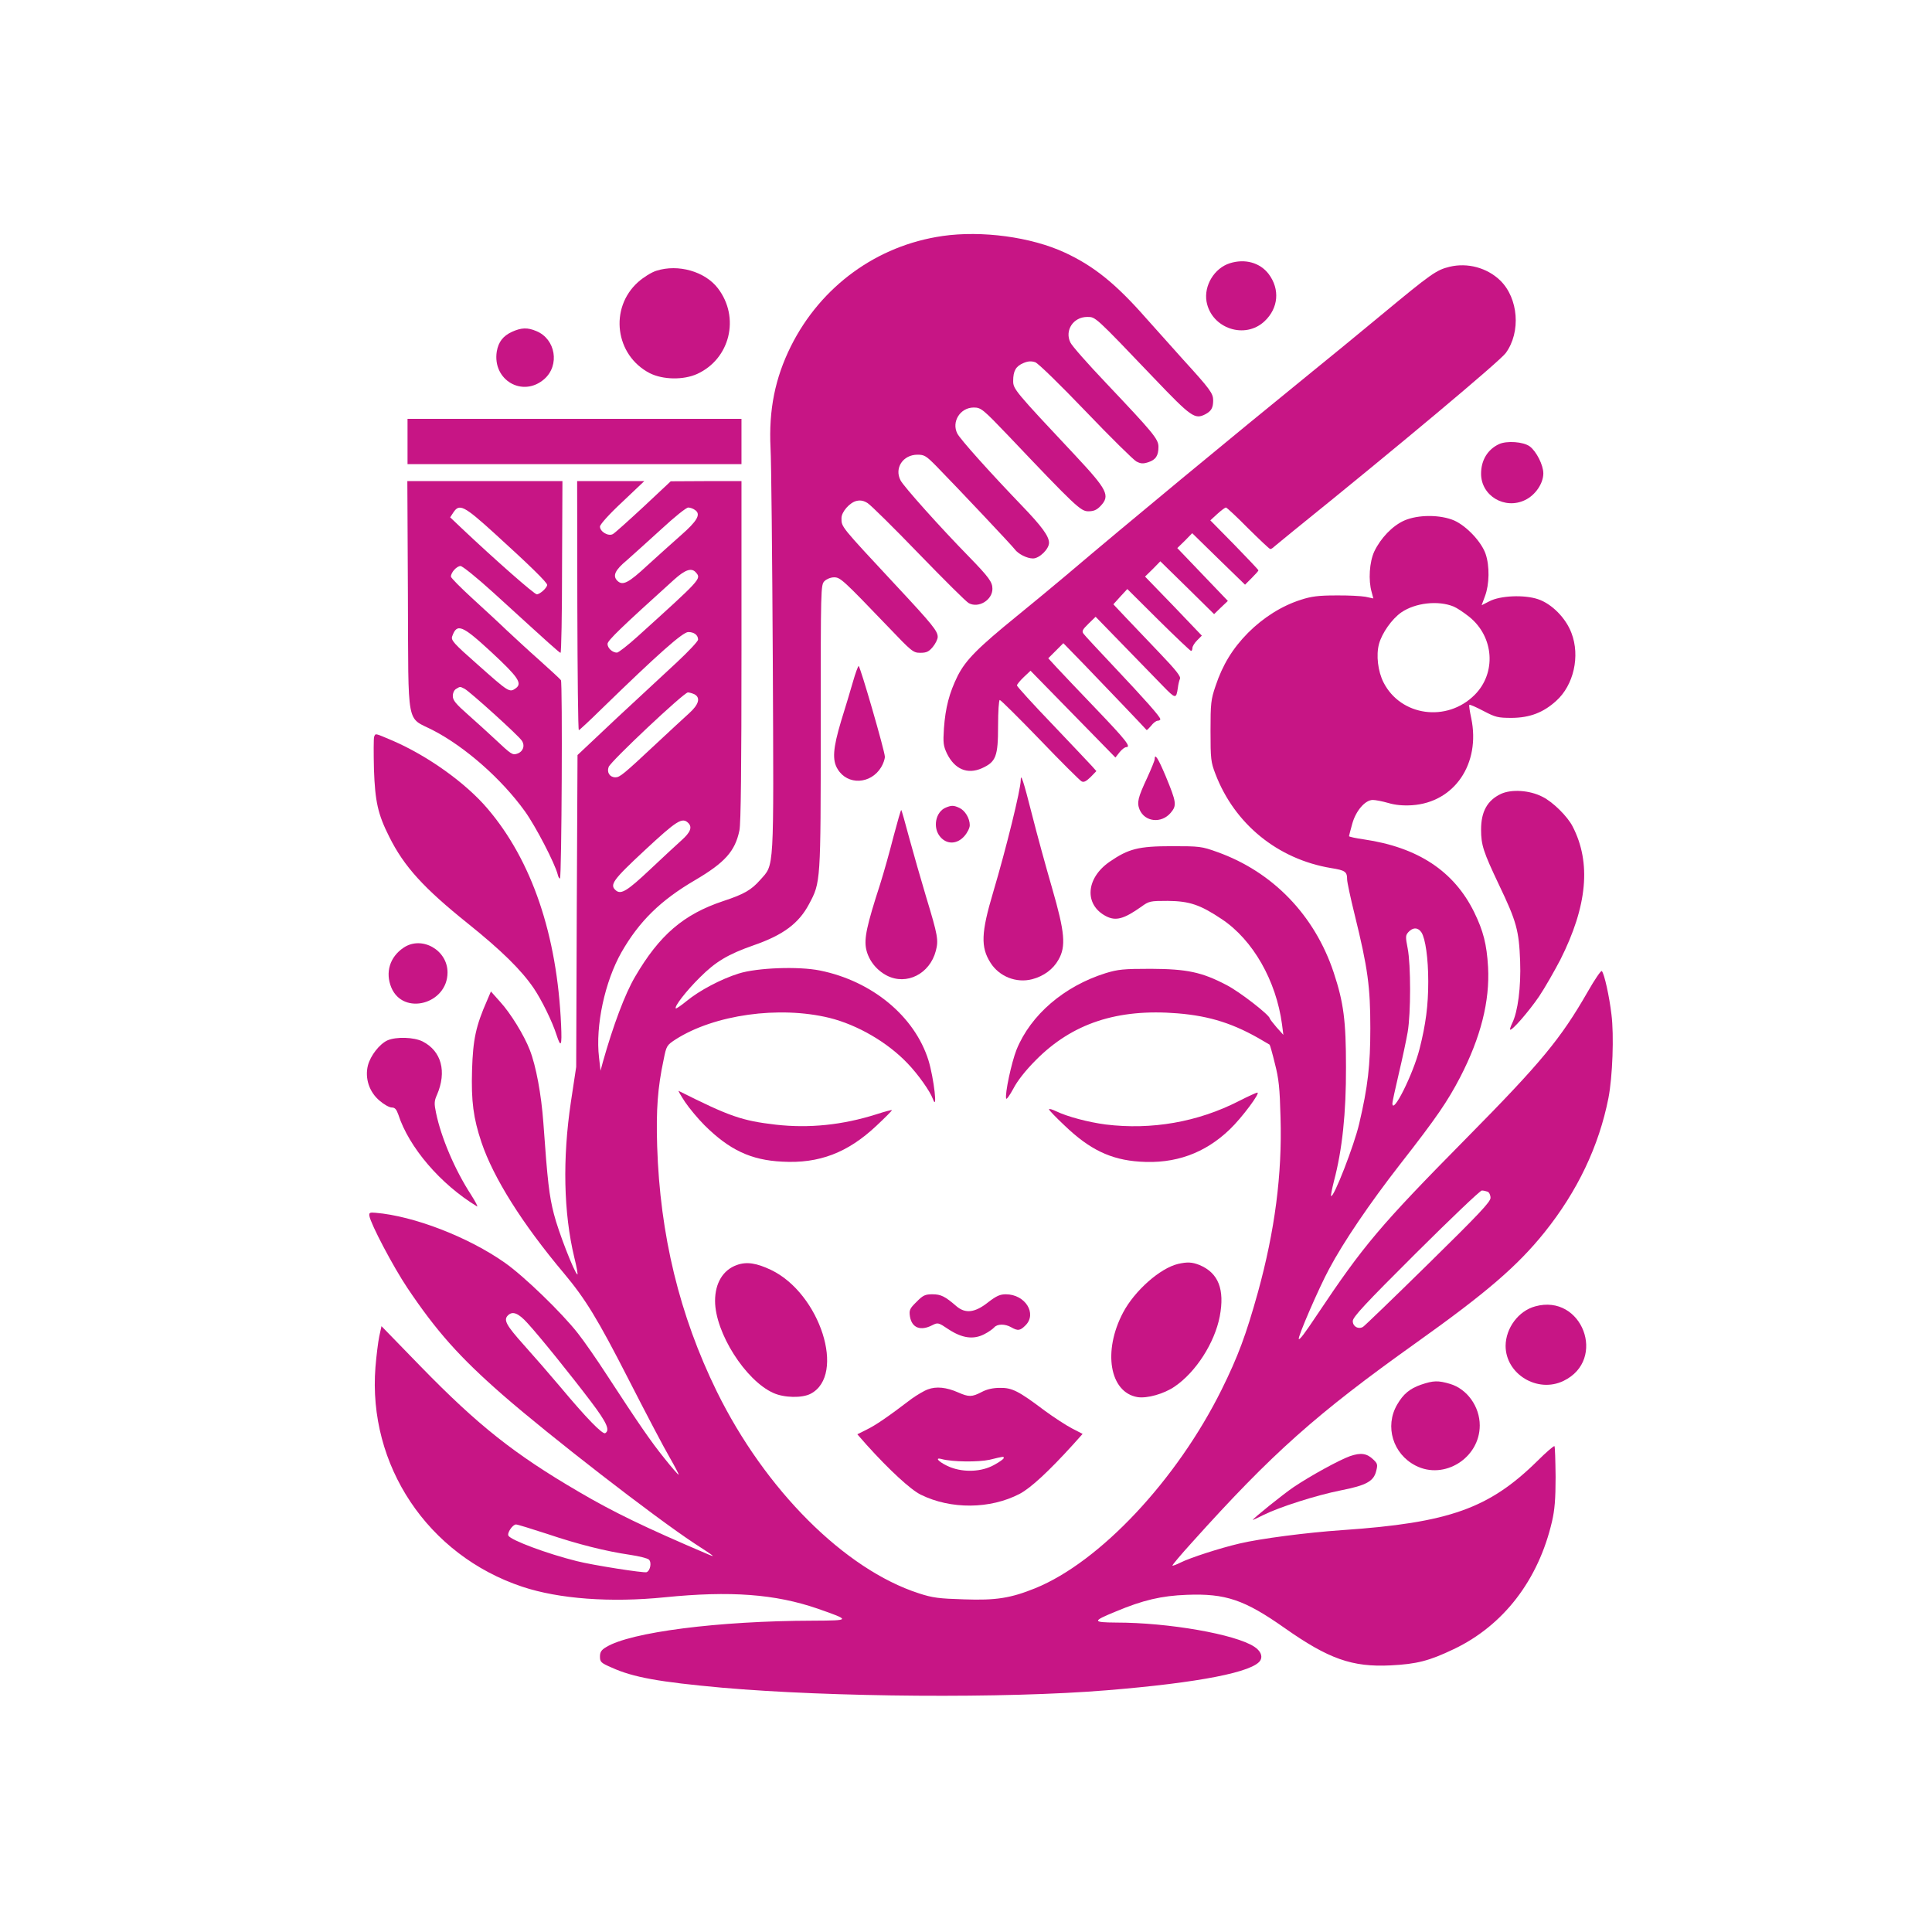
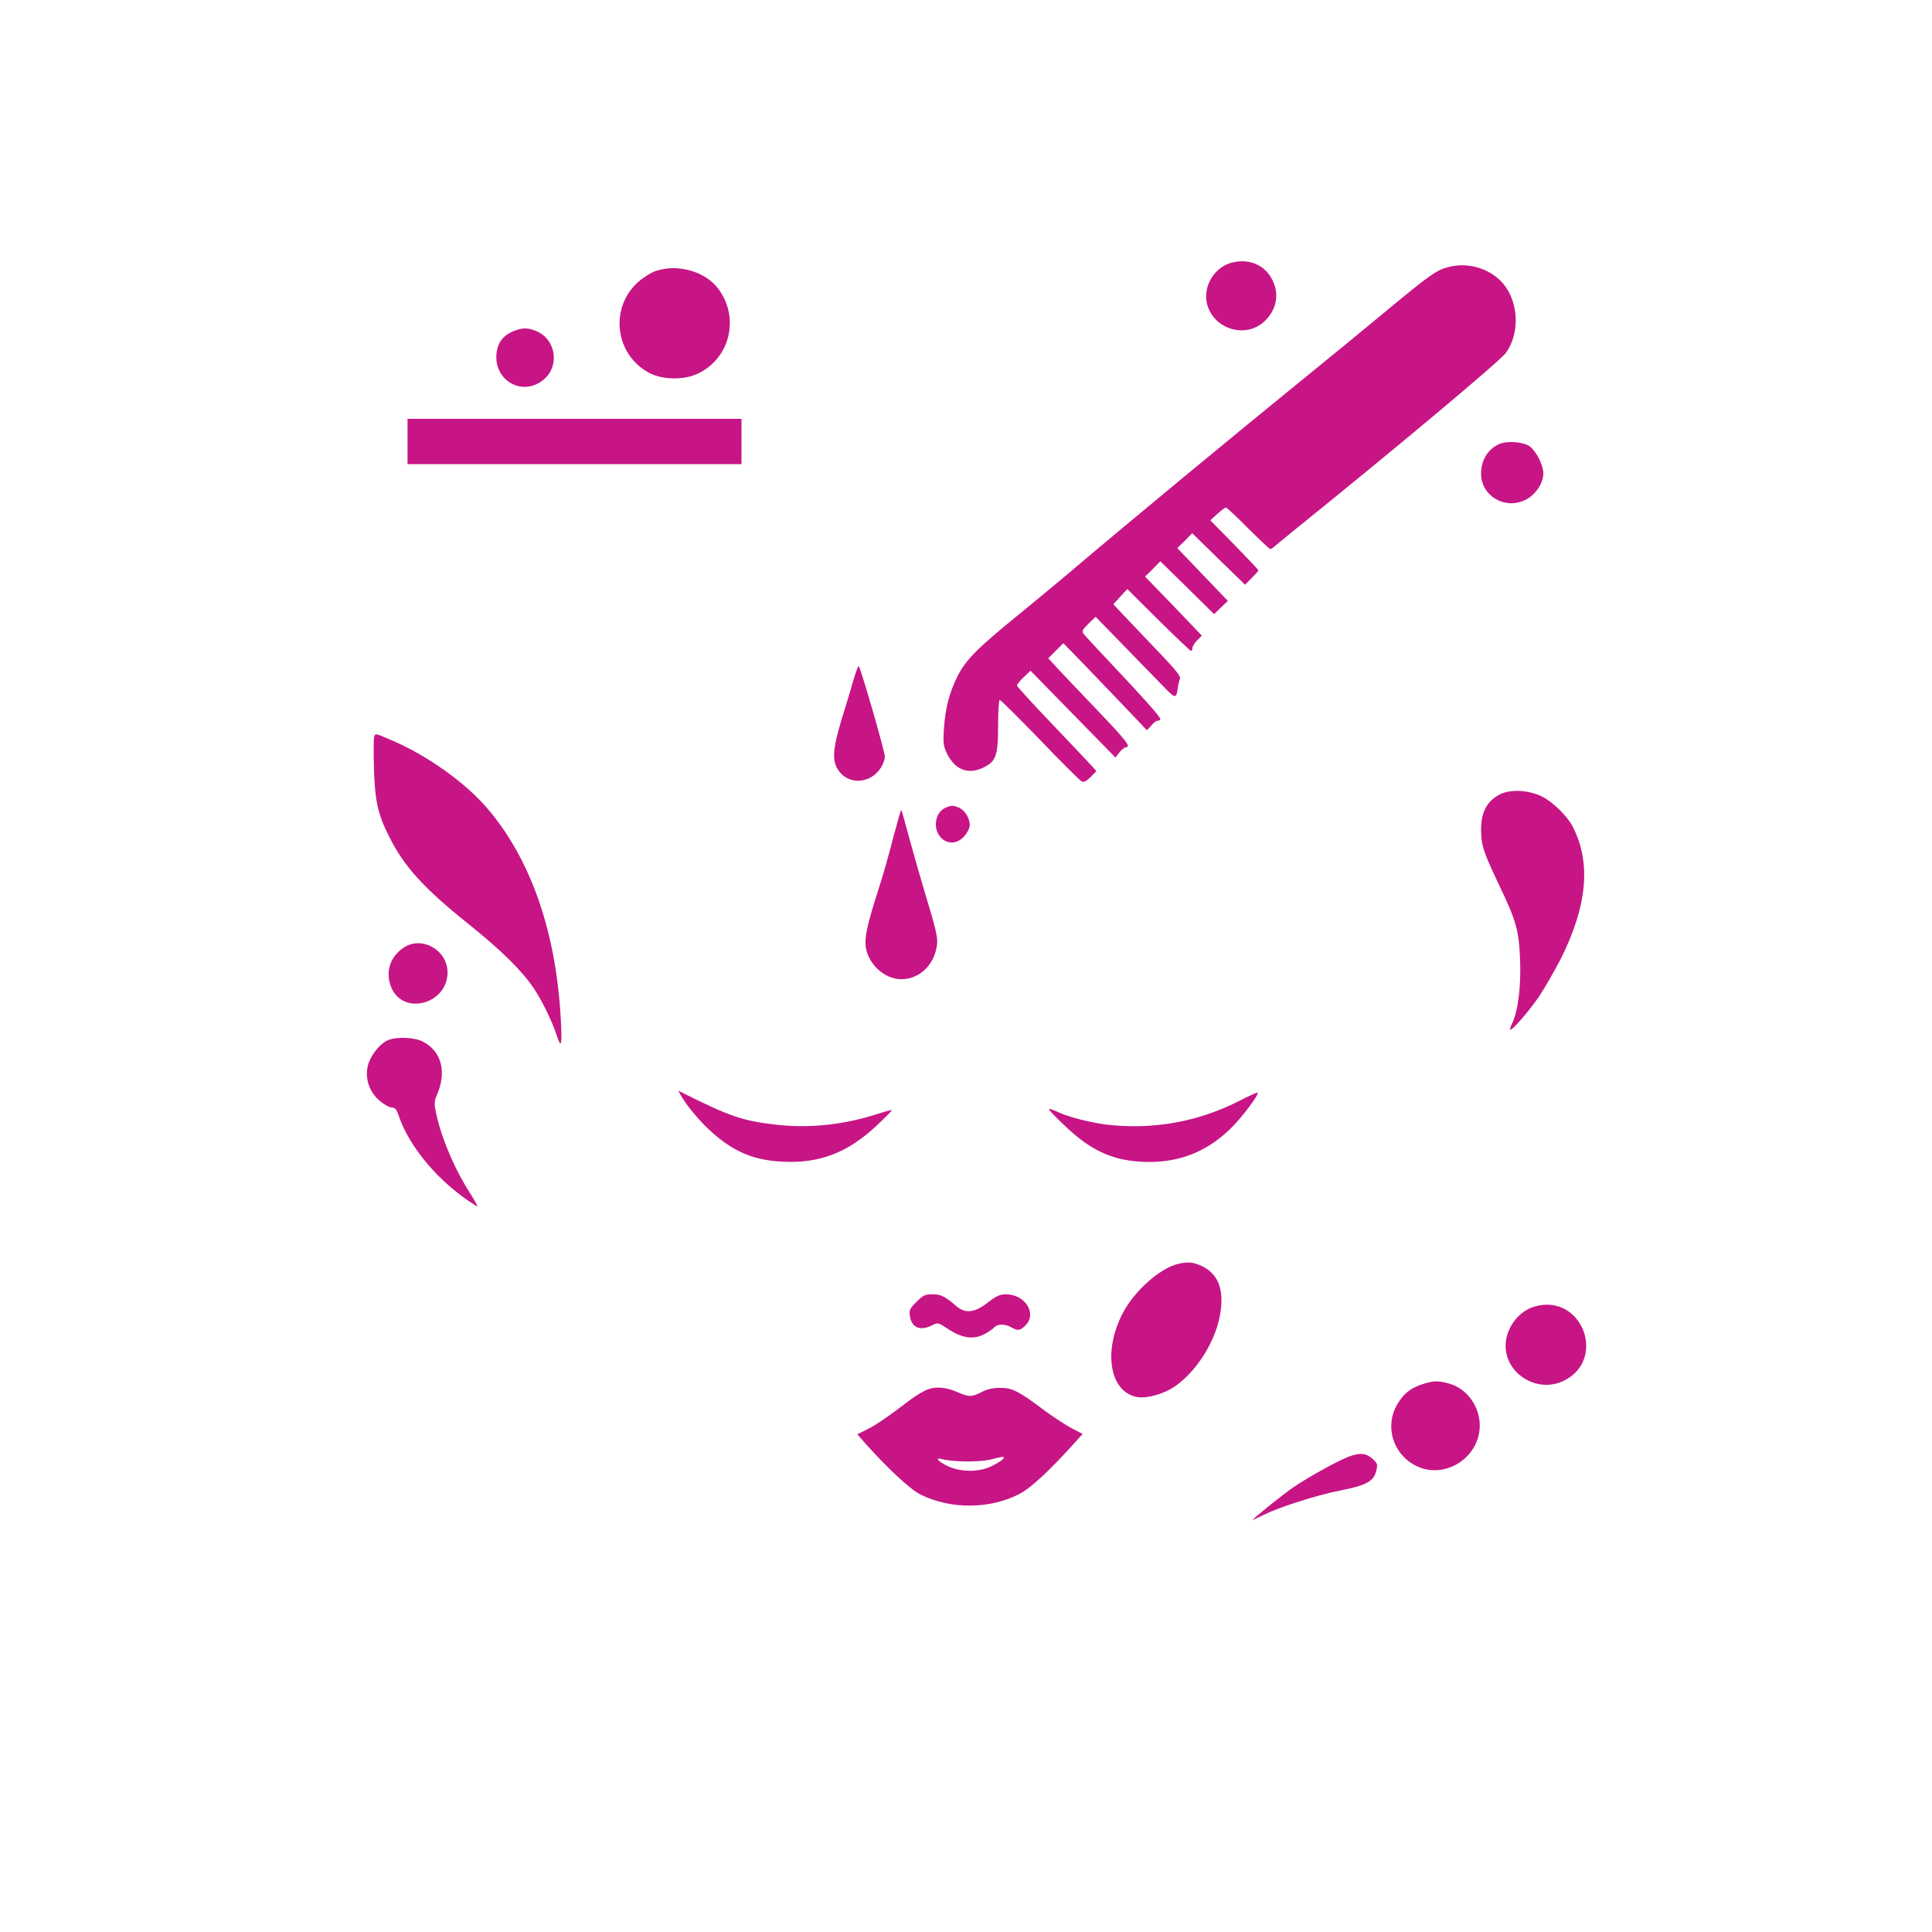
<svg xmlns="http://www.w3.org/2000/svg" version="1.0" width="1024pt" height="1024pt" viewBox="0 0 1024 1024" preserveAspectRatio="xMidYMid meet">
  <g transform="translate(0,1024) scale(0.1,-0.1)" fill="#C71585" stroke="none">
-     <path d="M4995 8989 c-347 -50 -644 -266 -803 -584 -84 -169 -118 -337 -108 -540 4 -66 9 -574 12 -1129 5 -1133 9 -1074 -67 -1160 -47 -53 -84 -75 -196 -112 -210 -70 -338 -180 -467 -401 -54 -92 -116 -258 -171 -453 l-12 -45 -8 70 c-20 168 31 403 119 558 94 164 207 275 390 382 158 93 212 153 235 263 8 36 11 337 11 952 l0 900 -187 0 -188 -1 -144 -135 c-80 -74 -153 -140 -163 -145 -24 -13 -68 13 -68 40 0 11 48 65 118 130 l117 111 -178 0 -178 0 1 -660 c1 -363 4 -660 8 -660 3 0 58 51 121 113 299 291 430 407 459 407 31 0 52 -16 52 -40 0 -9 -51 -63 -112 -120 -62 -57 -206 -191 -320 -297 l-207 -195 -4 -826 -3 -827 -28 -185 c-45 -301 -39 -588 18 -825 13 -52 20 -92 16 -90 -16 10 -101 228 -124 320 -25 96 -34 173 -56 484 -11 151 -39 302 -72 386 -30 78 -102 195 -157 255 l-49 55 -20 -47 c-60 -136 -75 -207 -80 -369 -5 -166 7 -256 50 -384 63 -187 215 -430 438 -695 113 -135 178 -241 340 -558 92 -180 190 -367 219 -416 28 -49 50 -91 48 -92 -2 -2 -36 37 -75 86 -74 92 -137 184 -306 443 -53 82 -122 181 -153 220 -85 109 -287 304 -387 374 -193 136 -482 248 -686 265 -30 3 -35 0 -32 -17 7 -43 126 -269 201 -381 153 -228 275 -366 505 -567 250 -218 802 -646 1016 -787 111 -72 117 -77 70 -57 -333 142 -500 223 -682 330 -341 199 -534 352 -837 663 l-209 215 -12 -55 c-6 -29 -15 -102 -20 -162 -41 -520 277 -997 778 -1164 195 -65 469 -85 756 -56 348 35 585 17 809 -60 177 -62 177 -63 -23 -64 -503 -1 -969 -61 -1097 -140 -26 -15 -33 -27 -33 -50 0 -29 5 -34 63 -59 112 -51 251 -76 582 -106 581 -51 1504 -58 2040 -14 490 40 782 97 816 160 12 23 -1 50 -33 71 -100 66 -454 128 -732 128 -128 1 -128 7 -1 59 143 60 241 83 375 88 206 8 306 -26 519 -176 233 -164 358 -208 561 -198 140 7 205 24 335 86 263 125 449 366 521 677 14 60 19 117 19 236 -1 86 -3 160 -6 163 -3 3 -44 -32 -90 -78 -257 -253 -468 -328 -1034 -367 -190 -13 -435 -45 -545 -71 -103 -24 -261 -75 -313 -101 -22 -11 -41 -18 -43 -16 -2 2 45 58 104 123 426 474 659 681 1188 1058 372 265 536 406 680 585 175 218 289 458 339 712 22 113 30 334 16 443 -11 95 -38 217 -51 230 -4 5 -38 -45 -75 -110 -143 -249 -246 -374 -640 -773 -462 -468 -547 -569 -795 -940 -66 -99 -91 -132 -96 -127 -8 7 107 272 160 370 77 145 215 348 376 555 197 252 252 334 319 462 109 211 158 403 148 585 -7 120 -25 191 -74 291 -107 217 -298 343 -584 385 -43 6 -79 14 -79 17 0 3 8 32 17 65 19 70 69 127 109 127 14 0 51 -7 82 -16 37 -11 78 -15 126 -12 225 15 364 220 314 461 -8 37 -13 69 -10 71 2 3 36 -12 74 -32 65 -34 77 -37 152 -37 94 1 166 28 234 90 93 83 128 238 81 360 -30 80 -105 155 -177 179 -74 25 -201 19 -258 -11 l-41 -21 18 49 c23 61 25 159 3 223 -22 64 -100 147 -166 177 -74 32 -192 32 -265 0 -63 -28 -125 -93 -159 -164 -26 -56 -32 -153 -14 -215 l9 -34 -42 9 c-23 4 -94 8 -157 7 -91 0 -130 -5 -185 -23 -101 -32 -199 -94 -280 -175 -82 -83 -135 -170 -172 -281 -25 -73 -27 -93 -27 -240 0 -148 2 -165 26 -227 101 -265 330 -452 613 -499 75 -12 85 -19 85 -60 0 -14 18 -98 40 -187 70 -284 83 -382 83 -602 0 -196 -13 -310 -59 -506 -26 -113 -136 -396 -149 -383 -2 3 5 38 15 78 44 165 65 362 64 606 0 243 -12 340 -65 500 -101 304 -323 534 -617 639 -83 30 -94 31 -242 31 -176 0 -229 -14 -328 -82 -127 -87 -137 -228 -20 -289 52 -27 95 -15 187 50 41 30 47 31 140 31 115 -1 172 -20 287 -97 165 -110 288 -326 319 -558 l7 -55 -36 40 c-19 22 -35 43 -36 47 -1 18 -159 141 -229 177 -132 69 -210 85 -401 86 -146 0 -174 -3 -240 -23 -220 -69 -397 -221 -472 -405 -27 -68 -63 -236 -55 -260 2 -6 19 18 38 53 21 41 65 97 119 151 193 195 432 274 751 248 172 -14 301 -55 454 -146 17 -10 32 -19 34 -20 2 -1 15 -46 28 -100 21 -81 26 -130 30 -286 9 -302 -30 -600 -120 -927 -63 -226 -105 -339 -192 -515 -238 -480 -646 -914 -988 -1053 -131 -53 -209 -65 -377 -59 -133 4 -167 8 -240 32 -393 127 -815 549 -1071 1070 -198 404 -301 830 -316 1300 -6 196 3 311 34 457 15 76 17 78 64 109 205 131 548 179 815 114 149 -37 309 -130 415 -242 54 -56 118 -146 133 -187 27 -75 6 109 -23 204 -73 233 -298 420 -575 476 -113 23 -333 15 -431 -16 -93 -29 -208 -90 -275 -145 -29 -24 -56 -42 -58 -40 -10 9 55 93 128 165 83 83 148 122 285 170 156 54 239 116 293 218 62 116 62 112 62 940 0 739 0 752 20 772 11 11 33 20 51 20 33 0 48 -14 286 -262 126 -132 133 -138 171 -138 33 0 45 6 66 31 14 17 26 41 26 53 0 31 -26 64 -222 274 -295 317 -288 308 -288 356 0 33 44 83 80 91 21 5 39 1 59 -12 16 -10 138 -130 271 -268 133 -137 252 -256 265 -262 52 -28 125 17 125 76 0 36 -18 61 -125 171 -149 152 -346 372 -362 404 -34 65 13 136 90 136 36 0 46 -6 101 -62 123 -126 401 -421 414 -439 18 -25 65 -49 97 -49 34 0 85 50 85 83 0 35 -39 88 -144 197 -172 179 -326 351 -342 382 -32 62 15 138 87 138 39 0 49 -9 184 -150 355 -374 383 -400 423 -400 29 0 45 7 65 28 52 55 37 85 -133 267 -323 344 -330 353 -330 396 0 53 14 78 55 95 24 10 41 11 62 4 16 -6 128 -115 268 -261 132 -138 253 -257 268 -265 23 -12 35 -13 63 -4 40 13 54 35 54 82 0 41 -29 75 -278 338 -96 101 -181 197 -189 215 -31 64 16 135 89 135 45 0 37 8 357 -327 195 -204 214 -217 269 -189 32 17 42 34 42 74 0 37 -16 59 -161 218 -69 77 -157 175 -196 219 -160 182 -276 275 -429 346 -179 83 -440 118 -649 88z m-1310 -1453 c31 -22 10 -58 -77 -134 -42 -37 -122 -109 -177 -159 -100 -93 -131 -109 -159 -81 -26 26 -13 56 51 109 34 30 117 105 184 166 67 62 130 113 141 113 10 0 27 -6 37 -14z m5 -332 c27 -32 25 -34 -309 -336 -53 -48 -103 -87 -111 -87 -24 0 -50 24 -50 46 0 18 73 88 353 341 60 54 94 65 117 36z m4015 -179 c17 -7 53 -31 82 -54 132 -106 145 -298 29 -414 -147 -147 -392 -113 -483 66 -30 59 -40 145 -24 204 16 58 68 132 118 167 74 51 196 65 278 31z m-4024 -465 c33 -18 23 -54 -28 -100 -27 -24 -104 -96 -173 -160 -175 -164 -195 -180 -218 -180 -30 0 -47 26 -36 55 12 31 399 395 420 395 8 0 24 -5 35 -10z m-33 -682 c22 -22 12 -49 -35 -91 -26 -23 -101 -93 -167 -155 -121 -114 -154 -134 -181 -112 -36 30 -18 55 153 214 169 157 198 176 230 144z m3886 -580 c21 -33 36 -137 36 -260 0 -127 -13 -227 -46 -357 -34 -135 -145 -356 -144 -288 0 6 15 77 34 157 19 80 40 179 47 220 17 100 17 356 0 443 -12 62 -12 69 4 87 24 26 51 25 69 -2z m350 -1374 c9 -3 16 -18 16 -33 0 -21 -61 -86 -331 -351 -182 -179 -338 -329 -345 -333 -25 -14 -54 2 -54 31 0 21 64 90 334 359 184 183 341 333 350 333 8 0 21 -3 30 -6z m-5088 -697 c66 -72 231 -277 337 -417 83 -110 101 -150 75 -166 -14 -9 -102 82 -239 246 -53 63 -140 163 -193 222 -94 105 -108 132 -84 156 25 25 56 12 104 -41z m104 -1117 c166 -56 311 -92 440 -111 47 -7 91 -18 99 -25 16 -14 8 -59 -12 -67 -15 -5 -285 37 -371 59 -157 39 -346 110 -361 134 -9 14 22 60 40 60 8 0 82 -23 165 -50z" />
    <path d="M6519 8845 c-83 -26 -139 -119 -124 -204 26 -142 204 -202 308 -103 73 69 82 169 21 250 -46 60 -125 82 -205 57z" />
    <path d="M7683 8826 c-70 -17 -97 -36 -360 -254 -124 -103 -289 -238 -367 -301 -427 -347 -981 -805 -1306 -1081 -69 -58 -186 -155 -260 -215 -209 -170 -271 -233 -314 -317 -45 -91 -65 -169 -73 -279 -5 -77 -3 -92 16 -133 41 -83 108 -112 185 -78 75 34 86 62 86 225 0 75 4 137 9 137 5 0 101 -95 213 -211 111 -116 211 -215 220 -220 12 -7 24 -1 48 22 l31 32 -23 26 c-13 14 -107 114 -210 222 -104 108 -188 201 -188 206 0 5 16 25 36 44 l36 34 225 -230 225 -230 22 28 c12 15 28 27 35 27 28 0 -1 37 -159 202 -91 95 -186 195 -210 221 l-44 48 40 40 40 40 110 -113 c110 -114 326 -340 331 -347 2 -2 12 8 24 22 11 15 27 27 35 27 8 0 14 4 14 8 0 13 -82 105 -249 282 -80 85 -152 162 -158 171 -10 13 -6 22 26 53 l38 37 144 -148 c79 -81 174 -179 211 -217 69 -71 72 -72 81 -11 2 17 7 38 11 47 6 12 -21 46 -106 135 -62 65 -143 150 -180 189 l-67 71 37 41 37 40 165 -164 c91 -90 169 -164 173 -164 4 0 7 7 7 15 0 9 11 27 25 41 l25 25 -150 157 -151 156 41 40 40 41 143 -140 142 -140 36 35 37 35 -134 140 -134 140 40 39 39 40 140 -137 140 -136 35 35 c20 20 36 38 36 41 0 3 -57 63 -127 135 l-128 130 37 34 c21 19 41 34 46 34 4 0 57 -49 117 -110 61 -60 113 -110 118 -110 5 0 14 6 21 13 8 6 55 46 106 87 543 438 1090 896 1121 939 81 111 67 290 -29 384 -70 68 -174 96 -269 73z" />
    <path d="M3479 8805 c-26 -8 -69 -35 -97 -60 -154 -138 -122 -388 62 -483 70 -35 178 -37 251 -4 175 80 228 300 110 454 -68 89 -210 130 -326 93z" />
    <path d="M2713 8481 c-47 -22 -71 -53 -80 -104 -24 -152 138 -246 252 -146 83 73 60 212 -42 254 -47 20 -79 19 -130 -4z" />
    <path d="M2160 7900 l0 -120 885 0 885 0 0 120 0 120 -885 0 -885 0 0 -120z" />
    <path d="M7945 7886 c-60 -28 -95 -85 -95 -157 0 -117 126 -192 234 -139 54 26 96 88 96 141 0 44 -37 117 -72 143 -34 25 -122 31 -163 12z" />
-     <path d="M2162 7081 c3 -710 -10 -638 132 -711 171 -88 365 -259 488 -430 57 -79 159 -276 174 -335 3 -14 9 -23 12 -21 9 9 14 1040 5 1051 -4 6 -55 53 -113 105 -58 51 -136 124 -175 160 -38 37 -121 113 -182 169 -62 57 -113 108 -113 115 0 22 31 56 51 56 10 0 87 -62 175 -142 307 -280 349 -318 355 -318 4 0 8 205 8 455 l2 455 -411 0 -411 0 3 -609z m460 331 c186 -169 278 -259 278 -272 0 -15 -38 -50 -55 -50 -13 0 -219 181 -399 351 l-60 57 17 26 c32 48 55 37 219 -112z m-18 -628 c141 -131 165 -165 131 -191 -35 -25 -36 -24 -205 126 -127 112 -141 128 -133 149 25 70 52 59 207 -84z m-141 -195 c30 -17 285 -247 303 -275 18 -27 6 -59 -26 -69 -24 -8 -32 -2 -115 76 -33 31 -97 89 -142 129 -67 59 -83 78 -83 101 0 16 7 32 18 38 22 13 19 13 45 0z" />
    <path d="M4521 6627 c-13 -45 -41 -139 -63 -209 -43 -144 -48 -207 -18 -255 52 -86 175 -80 230 10 11 18 20 43 20 56 0 29 -131 481 -139 481 -3 0 -17 -37 -30 -83z" />
    <path d="M1983 6335 c-3 -9 -3 -86 -1 -173 6 -171 21 -238 81 -357 79 -159 184 -273 417 -460 177 -142 283 -246 349 -343 42 -62 99 -178 121 -248 23 -71 29 -58 24 52 -21 479 -155 872 -389 1147 -116 137 -319 282 -508 363 -92 39 -86 38 -94 19z" />
-     <path d="M6120 6216 c0 -7 -18 -51 -39 -97 -50 -107 -56 -132 -41 -170 28 -66 116 -75 165 -17 33 39 31 55 -27 195 -40 95 -58 123 -58 89z" />
-     <path d="M5410 6104 c0 -48 -77 -361 -146 -593 -64 -215 -67 -291 -14 -374 46 -73 137 -109 221 -87 61 16 111 53 139 103 41 71 34 146 -34 381 -32 110 -80 285 -106 388 -46 181 -60 224 -60 182z" />
    <path d="M7955 6032 c-72 -34 -105 -94 -105 -189 0 -82 12 -118 95 -293 93 -194 106 -242 112 -405 5 -137 -12 -267 -42 -328 -8 -17 -13 -32 -11 -34 8 -9 99 96 153 175 31 46 81 134 113 195 143 284 165 514 65 707 -27 53 -105 130 -160 157 -68 35 -164 41 -220 15z" />
    <path d="M5014 5960 c-56 -22 -72 -108 -30 -156 35 -41 89 -39 127 4 16 18 29 44 29 58 0 37 -25 78 -55 92 -30 14 -42 14 -71 2z" />
    <path d="M4736 5807 c-20 -79 -52 -193 -71 -253 -71 -219 -86 -289 -74 -345 13 -59 54 -111 110 -140 104 -53 227 9 259 131 15 57 11 81 -51 285 -28 93 -68 234 -90 314 -21 79 -40 146 -42 148 -2 2 -20 -61 -41 -140z" />
    <path d="M2139 5217 c-73 -49 -98 -131 -65 -211 63 -151 298 -88 298 80 0 119 -137 196 -233 131z" />
    <path d="M2054 4726 c-42 -19 -90 -80 -104 -133 -17 -68 7 -141 62 -187 23 -20 52 -36 64 -36 17 0 25 -9 35 -37 56 -174 224 -370 417 -487 7 -4 -7 23 -31 61 -86 132 -159 304 -186 435 -10 48 -10 62 5 95 53 123 24 232 -76 283 -46 23 -139 26 -186 6z" />
    <path d="M3631 4399 c23 -34 69 -89 103 -123 132 -131 246 -185 412 -193 195 -11 347 47 499 190 47 44 84 81 82 83 -1 2 -39 -8 -82 -22 -180 -57 -357 -75 -533 -55 -180 21 -244 43 -515 179 -4 2 11 -24 34 -59z" />
-     <path d="M6566 4404 c-217 -111 -462 -154 -706 -124 -91 12 -202 41 -262 70 -21 10 -38 15 -38 10 0 -4 37 -43 83 -86 131 -126 244 -181 398 -191 187 -13 345 44 477 171 64 61 165 197 146 195 -5 0 -49 -20 -98 -45z" />
-     <path d="M3905 3535 c-73 -26 -115 -96 -115 -190 0 -168 161 -422 309 -488 57 -26 153 -28 198 -4 188 99 50 531 -210 656 -78 37 -130 45 -182 26z" />
+     <path d="M6566 4404 c-217 -111 -462 -154 -706 -124 -91 12 -202 41 -262 70 -21 10 -38 15 -38 10 0 -4 37 -43 83 -86 131 -126 244 -181 398 -191 187 -13 345 44 477 171 64 61 165 197 146 195 -5 0 -49 -20 -98 -45" />
    <path d="M6244 3541 c-96 -23 -230 -142 -291 -257 -109 -205 -72 -424 76 -449 51 -8 140 17 197 56 113 77 212 232 239 372 27 143 -7 230 -107 272 -40 16 -65 17 -114 6z" />
    <path d="M4858 3340 c-37 -36 -40 -44 -35 -78 10 -60 56 -78 118 -46 30 15 32 15 87 -22 72 -47 131 -55 188 -26 22 11 46 28 53 36 17 20 58 20 91 1 35 -20 47 -18 75 10 63 62 -1 165 -104 165 -31 0 -50 -9 -92 -41 -71 -57 -122 -63 -170 -22 -60 52 -82 63 -127 63 -38 0 -50 -5 -84 -40z" />
    <path d="M8137 3316 c-89 -24 -156 -115 -157 -209 0 -150 169 -253 307 -186 232 112 99 464 -150 395z" />
    <path d="M7532 2901 c-60 -21 -94 -49 -127 -106 -67 -115 -22 -262 98 -323 151 -78 340 40 340 213 0 100 -67 193 -157 220 -64 19 -89 18 -154 -4z" />
    <path d="M4918 2876 c-20 -7 -58 -30 -85 -49 -130 -99 -192 -141 -239 -164 l-50 -25 50 -57 c120 -133 233 -237 286 -263 160 -79 368 -77 524 4 59 31 155 120 283 261 l51 57 -56 29 c-31 16 -97 59 -146 95 -138 104 -172 121 -236 120 -37 0 -69 -7 -97 -22 -52 -27 -68 -27 -125 -2 -61 27 -116 33 -160 16z m402 -364 c0 -5 -24 -22 -52 -37 -65 -36 -157 -40 -230 -12 -53 21 -92 55 -48 44 57 -16 196 -17 255 -4 78 19 75 18 75 9z" />
    <path d="M7155 2522 c-56 -20 -208 -103 -300 -165 -53 -36 -215 -166 -215 -173 0 -1 26 11 58 27 85 42 279 104 410 130 133 26 173 48 186 102 9 34 7 40 -15 61 -34 33 -66 38 -124 18z" />
  </g>
</svg>